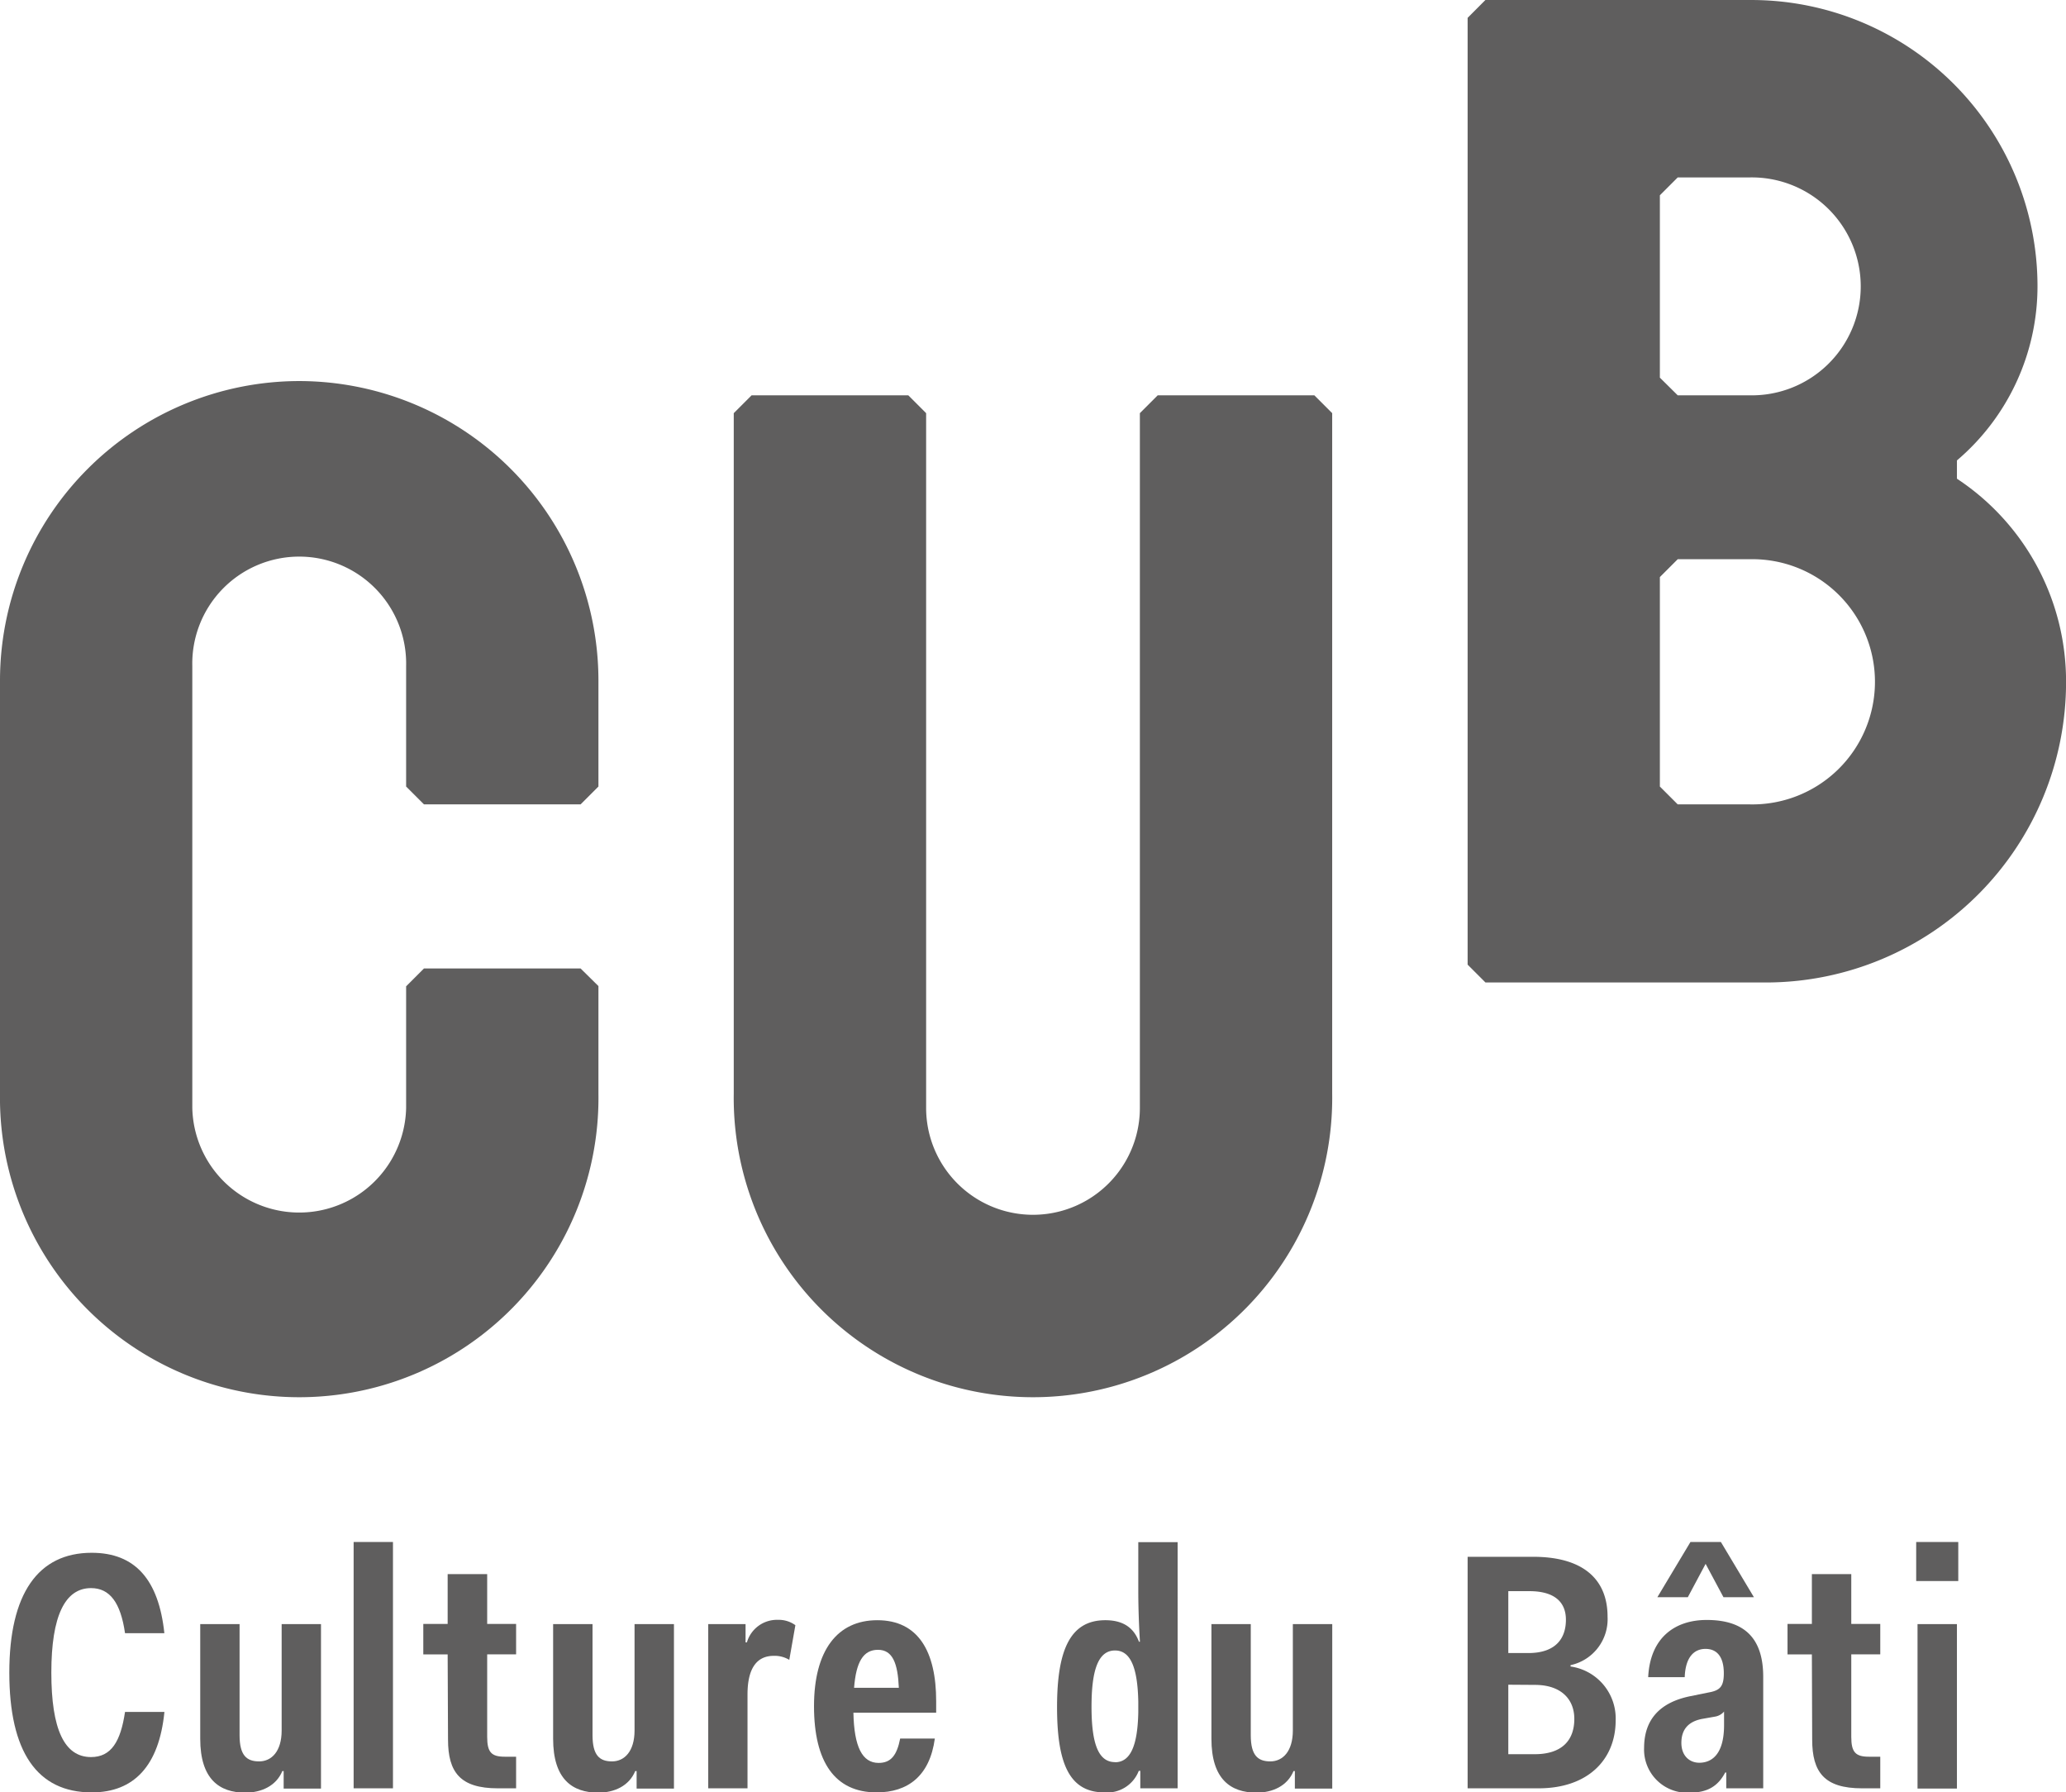
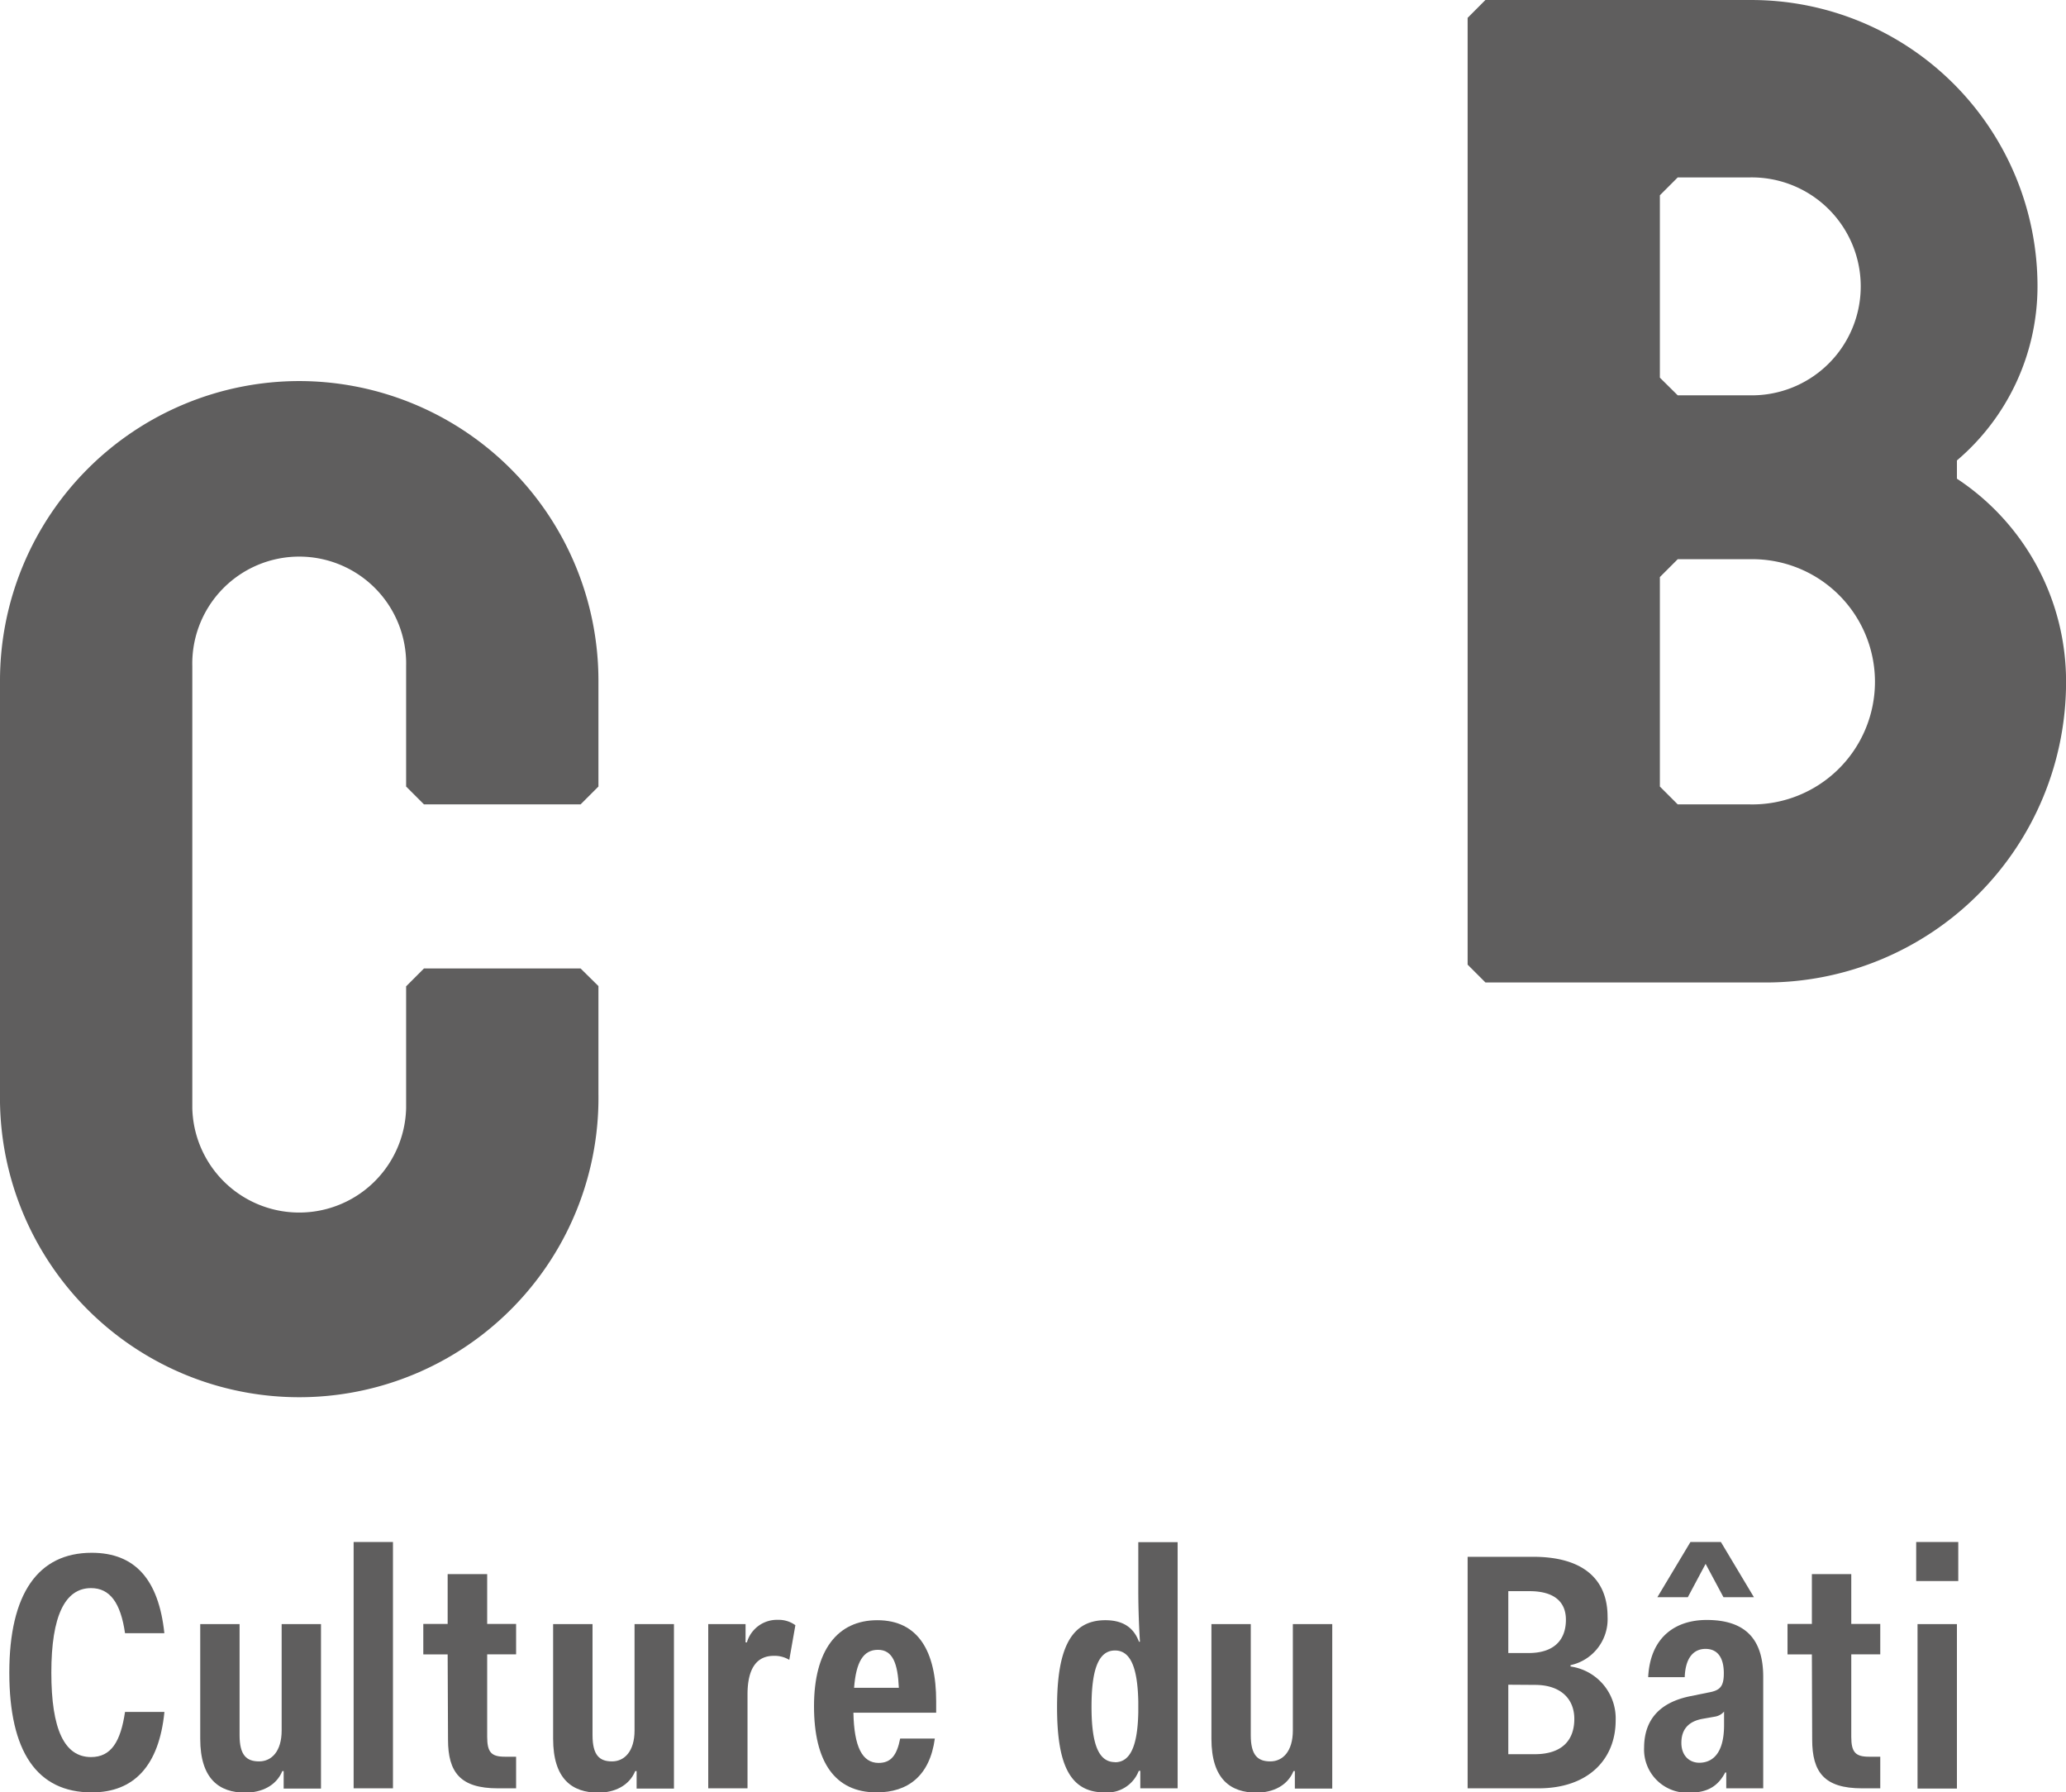
<svg xmlns="http://www.w3.org/2000/svg" id="Logo" width="119.68mm" height="103.81mm" viewBox="0 0 339.26 294.27">
  <defs>
    <style>.cls-1{fill:#5f5e5e;}</style>
  </defs>
  <title>cub</title>
  <path class="cls-1" d="M49.14,62.56A49.19,49.19,0,0,0,0,111.7v67.85a49.14,49.14,0,1,0,98.27,0V161.89L95.34,159H69.62l-2.93,2.93v20a17.56,17.56,0,0,1-35.11,0V109.36a17.56,17.56,0,1,1,35.11,0v19.77l2.93,2.93H95.34l2.93-2.93V111.7A49.19,49.19,0,0,0,49.14,62.56Z" />
-   <path class="cls-1" d="M152.08,181.89V67.83l-2.93-2.93H123.42l-2.93,2.93V179.55a49.14,49.14,0,1,0,98.27,0V67.83l-2.93-2.93H190.11l-2.93,2.93V181.89a17.55,17.55,0,0,1-35.1,0Z" />
  <path class="cls-1" d="M321.35,78.59v-3A37.52,37.52,0,0,0,334.58,47a47,47,0,0,0-46.8-47H243.92L241,2.93V158.37l2.93,2.93h46.2a49.31,49.31,0,0,0,49.14-49.37A39.86,39.86,0,0,0,321.35,78.59ZM272.57,32.06l2.93-2.93h11.74a17.89,17.89,0,1,1,0,35.77H275.5L272.57,62Zm14.74,100H275.5l-2.93-2.93V94.74l2.93-2.93h11.81a20.13,20.13,0,1,1,0,40.25Z" />
  <path class="cls-1" d="M15.06,254.93c7.13,0,11,4.42,11.93,13.2H20.53c-.72-5-2.49-7.4-5.58-7.4-4.26,0-6.52,4.53-6.52,13.87s2.15,13.87,6.52,13.87c3.31,0,4.86-2.55,5.58-7.41H27c-.88,8.84-5,13.21-11.93,13.21-9,0-13.54-6.69-13.54-19.67S6.27,254.93,15.06,254.93Z" />
  <path class="cls-1" d="M32.88,266.64h6.46v18.24c0,3.31,1.16,4.3,3.21,4.3s3.7-1.65,3.7-5.08V266.64h6.46v27H46.58v-2.87h-.22c-1,2.43-3.43,3.54-6.08,3.54-4.25,0-7.4-2.21-7.4-8.84Z" />
  <path class="cls-1" d="M58.07,253.16h6.46V293.6H58.07Z" />
  <path class="cls-1" d="M73.51,271.61h-4v-5h4v-8.18H80v8.18h4.75v5H80v13.54c0,2.49.66,3.26,2.87,3.26h1.88v5.19h-3c-6.19,0-8.18-2.65-8.18-8Z" />
  <path class="cls-1" d="M90.83,266.64H97.3v18.24c0,3.31,1.16,4.3,3.2,4.3s3.7-1.65,3.7-5.08V266.64h6.47v27h-6.13v-2.87h-.23c-1,2.43-3.42,3.54-6.07,3.54-4.26,0-7.41-2.21-7.41-8.84Z" />
  <path class="cls-1" d="M116.3,266.64h6.13v3h.22a5.14,5.14,0,0,1,5.09-3.7,4.65,4.65,0,0,1,2.87.88l-1,5.69a4.65,4.65,0,0,0-2.55-.66c-2.59,0-4.31,1.77-4.31,6.35V293.6H116.3Z" />
  <path class="cls-1" d="M144.06,266c6.74,0,9.67,5.14,9.67,13.31v1.88H140.14c.11,5.58,1.44,8.24,4.14,8.24,2.05,0,3-1.28,3.54-4h5.69c-.83,6.13-4.42,8.84-9.56,8.84-6.85,0-10.28-5-10.28-14.15S137.49,266,144.06,266Zm-3.81,11.1h7.35c-.17-4-1-6.24-3.43-6.24S140.58,272.88,140.25,277.08Z" />
  <path class="cls-1" d="M181.5,266c2.65,0,4.59,1,5.53,3.53h.16c-.22-3.59-.27-6.57-.27-8.34v-8h6.46V293.6h-6.13v-2.87H187a5.55,5.55,0,0,1-5.64,3.54c-5.74,0-7.78-4.7-7.78-14S175.7,266,181.5,266Zm1.6,23.32c2.6,0,3.71-2.88,3.82-8.18v-1.77c-.11-5.47-1.22-8.4-3.82-8.4-2.76,0-3.86,3.21-3.86,9.23S180.34,289.3,183.1,289.3Z" />
  <path class="cls-1" d="M198.93,266.64h6.46v18.24c0,3.31,1.16,4.3,3.21,4.3s3.7-1.65,3.7-5.08V266.64h6.47v27h-6.14v-2.87h-.22c-1,2.43-3.42,3.54-6.08,3.54-4.25,0-7.4-2.21-7.4-8.84Z" />
  <path class="cls-1" d="M241,255.59h10.77c8.07,0,12.21,3.59,12.21,9.84a7.72,7.72,0,0,1-6.08,7.95v.22a8.61,8.61,0,0,1,7.41,8.84c0,6.47-4.59,11.16-12.65,11.16H241Zm6.68,5.64v10.16H251c4.15,0,6.14-2.1,6.14-5.47,0-2.81-1.77-4.69-6-4.69Zm0,15.36V288H252c4.42,0,6.52-2.21,6.52-5.8,0-3.26-2.21-5.58-6.46-5.58Z" />
  <path class="cls-1" d="M277.59,278.47l3-.61c1.88-.33,2.48-1,2.48-3.15,0-2.6-1.05-4-3-4s-3.31,1.44-3.42,4.64h-6c.33-6.57,4.47-9.39,9.61-9.39,6.35,0,9.28,3.15,9.28,9.34V293.6h-6.07V291h-.17c-1.16,2.21-2.87,3.32-5.91,3.32a7.09,7.09,0,0,1-7.41-7.41C270,282.22,272.67,279.46,277.59,278.47Zm0-25.31h5l5.42,9.06h-5l-2.93-5.47-2.92,5.47h-5Zm5.52,30.06V281a2.5,2.5,0,0,1-1.49.83l-2.15.38c-2.27.45-3.37,1.77-3.37,3.93s1.38,3.26,2.93,3.26C280.9,289.41,283.11,288.25,283.11,283.22Z" />
  <path class="cls-1" d="M297.53,271.61h-4v-5h4v-8.18H304v8.18h4.76v5H304v13.54c0,2.49.67,3.26,2.88,3.26h1.88v5.19h-3c-6.19,0-8.18-2.65-8.18-8Z" />
  <path class="cls-1" d="M314.66,253.16h6.91v6.41h-6.91Zm.22,13.48h6.47v27h-6.47Z" />
</svg>